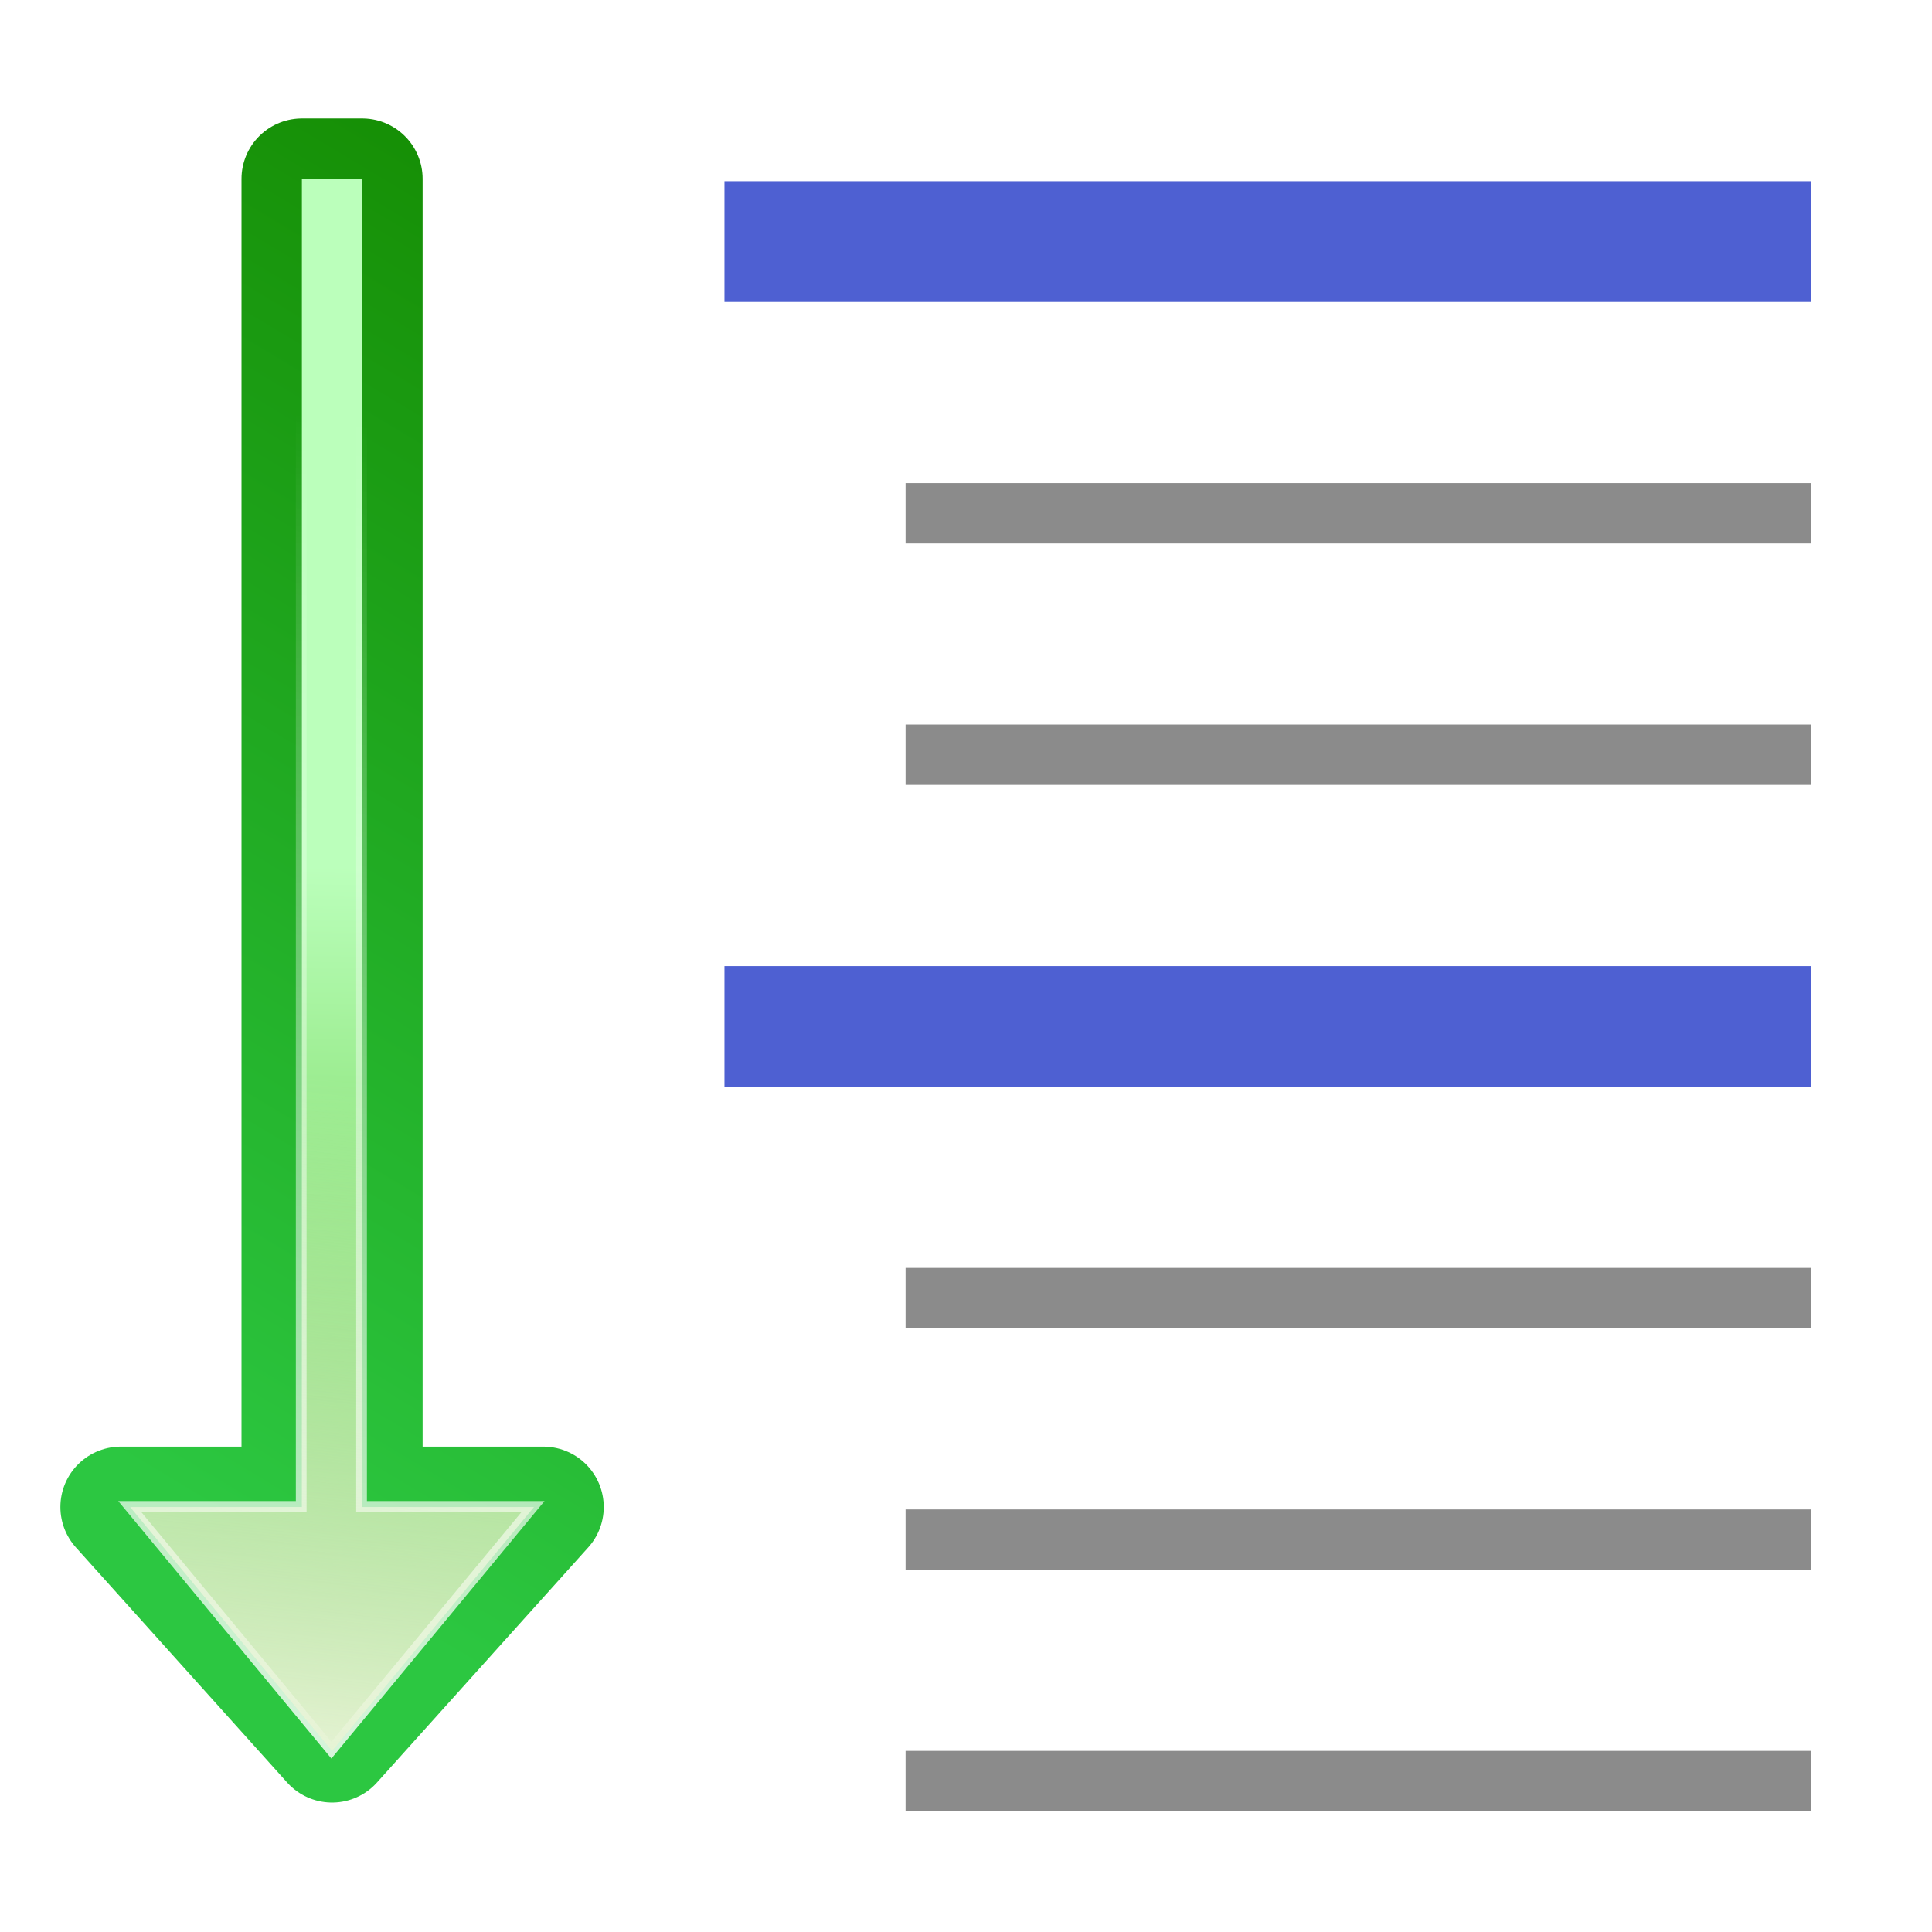
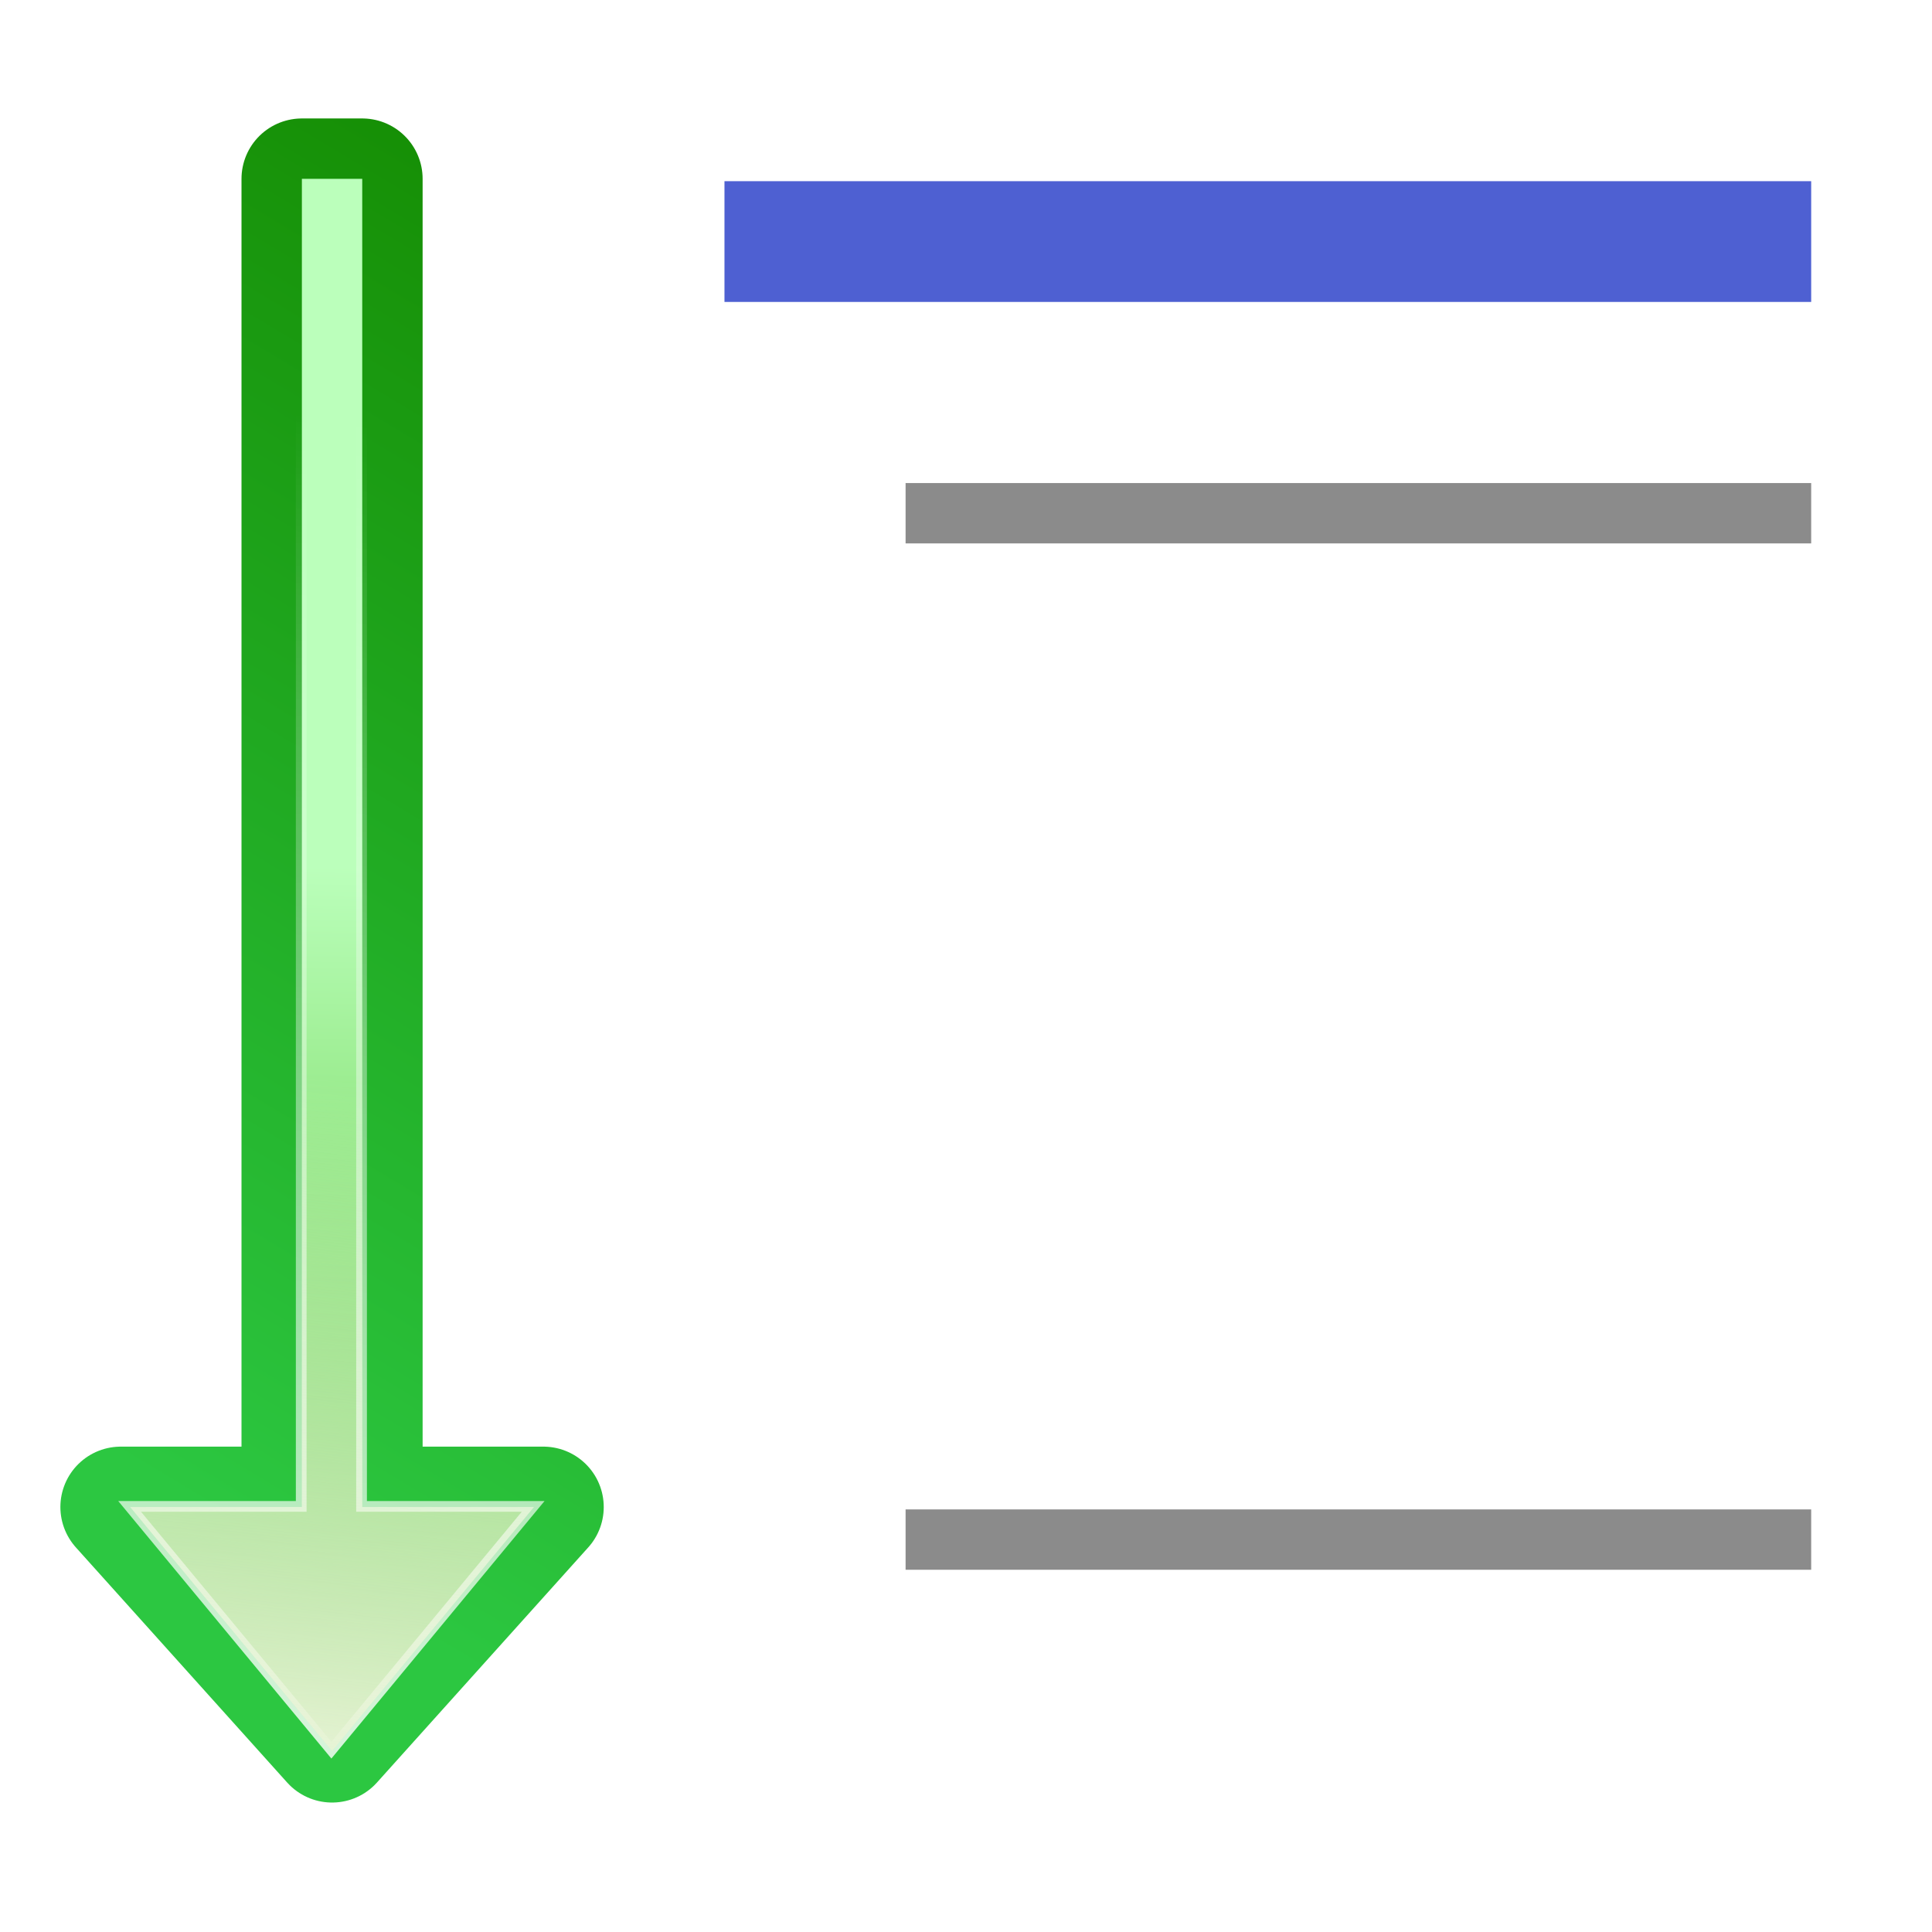
<svg xmlns="http://www.w3.org/2000/svg" height="32" viewBox="0 0 8.467 8.467" width="32">
  <linearGradient id="a" gradientTransform="matrix(.188 0 0 -.188 -13.966 289.898)" gradientUnits="userSpaceOnUse" x1="74.243" x2="141.757" y1="86.243" y2="-26.281">
    <stop offset="0" stop-color="#2cc741" />
    <stop offset="1" stop-color="#148a00" />
  </linearGradient>
  <linearGradient id="b" gradientTransform="matrix(.188 0 0 -.188 -13.966 289.898)" gradientUnits="userSpaceOnUse" x1="114.378" x2="112.954" y1="37.787" y2="127.697">
    <stop offset="0" stop-color="#bfb" />
    <stop offset="1" stop-color="#32ae00" />
  </linearGradient>
  <linearGradient id="c" gradientUnits="userSpaceOnUse" x1="124.5" x2="135.746" y1="125" y2="2.933">
    <stop offset="0" stop-color="#fff" />
    <stop offset="1" stop-color="#fff" stop-opacity="0" />
  </linearGradient>
  <filter id="d">
    <feGaussianBlur stdDeviation=".385" />
  </filter>
  <linearGradient id="e" gradientTransform="matrix(.188 0 0 -.188 -13.966 289.898)" gradientUnits="userSpaceOnUse" x1="96.748" x2="104" y1="120" y2="57.111">
    <stop offset="0" stop-color="#e6f3d4" />
    <stop offset="1" stop-color="#fff" stop-opacity="0" />
  </linearGradient>
  <g transform="matrix(.25 0 0 .25 0 -65.783)">
    <g transform="matrix(1 0 0 -1 0 561.15)">
      <path d="m5.821 267.478-3.704 4.122h3.175l-0 23.283h1.058v-23.283h3.175z" fill="none" stroke="url(#a)" stroke-linecap="round" stroke-linejoin="round" stroke-width="2.117" />
      <path d="m5.821 267.325-3.539 4.275h3.01l-0 23.283h1.058v-23.283h3.01z" fill="url(#b)" fill-rule="evenodd" />
      <path d="m105.187 124.5-18.813-22.728h16v-123.777h5.626v123.777h16z" fill="none" filter="url(#d)" opacity=".898" stroke="url(#c)" transform="matrix(.188 0 0 -.188 -13.966 290.744)" />
      <path d="m5.821 267.325-3.539 4.275h3.01v9.525c.513-.13.57.063 1.058-.092l-0-9.433h3.01z" fill="url(#e)" fill-rule="evenodd" />
    </g>
    <path d="m12.7 266.308h19.05v2.117h-19.05z" fill="#4d5fd2" opacity=".99" />
    <path d="m15.875 271.6h15.875v1.058h-15.875z" fill="#8a8a8a" opacity=".99" />
-     <path d="m15.875 275.833h15.875v1.058h-15.875z" fill="#8a8a8a" opacity=".99" />
-     <path d="m12.7 280.067h19.05v2.117h-19.05z" fill="#4d5fd2" opacity=".99" />
    <g fill="#8a8a8a">
-       <path d="m15.875 285.358h15.875v1.058h-15.875z" opacity=".99" />
      <path d="m15.875 289.592h15.875v1.058h-15.875z" opacity=".99" />
-       <path d="m15.875 293.825h15.875v1.058h-15.875z" opacity=".99" />
    </g>
  </g>
</svg>